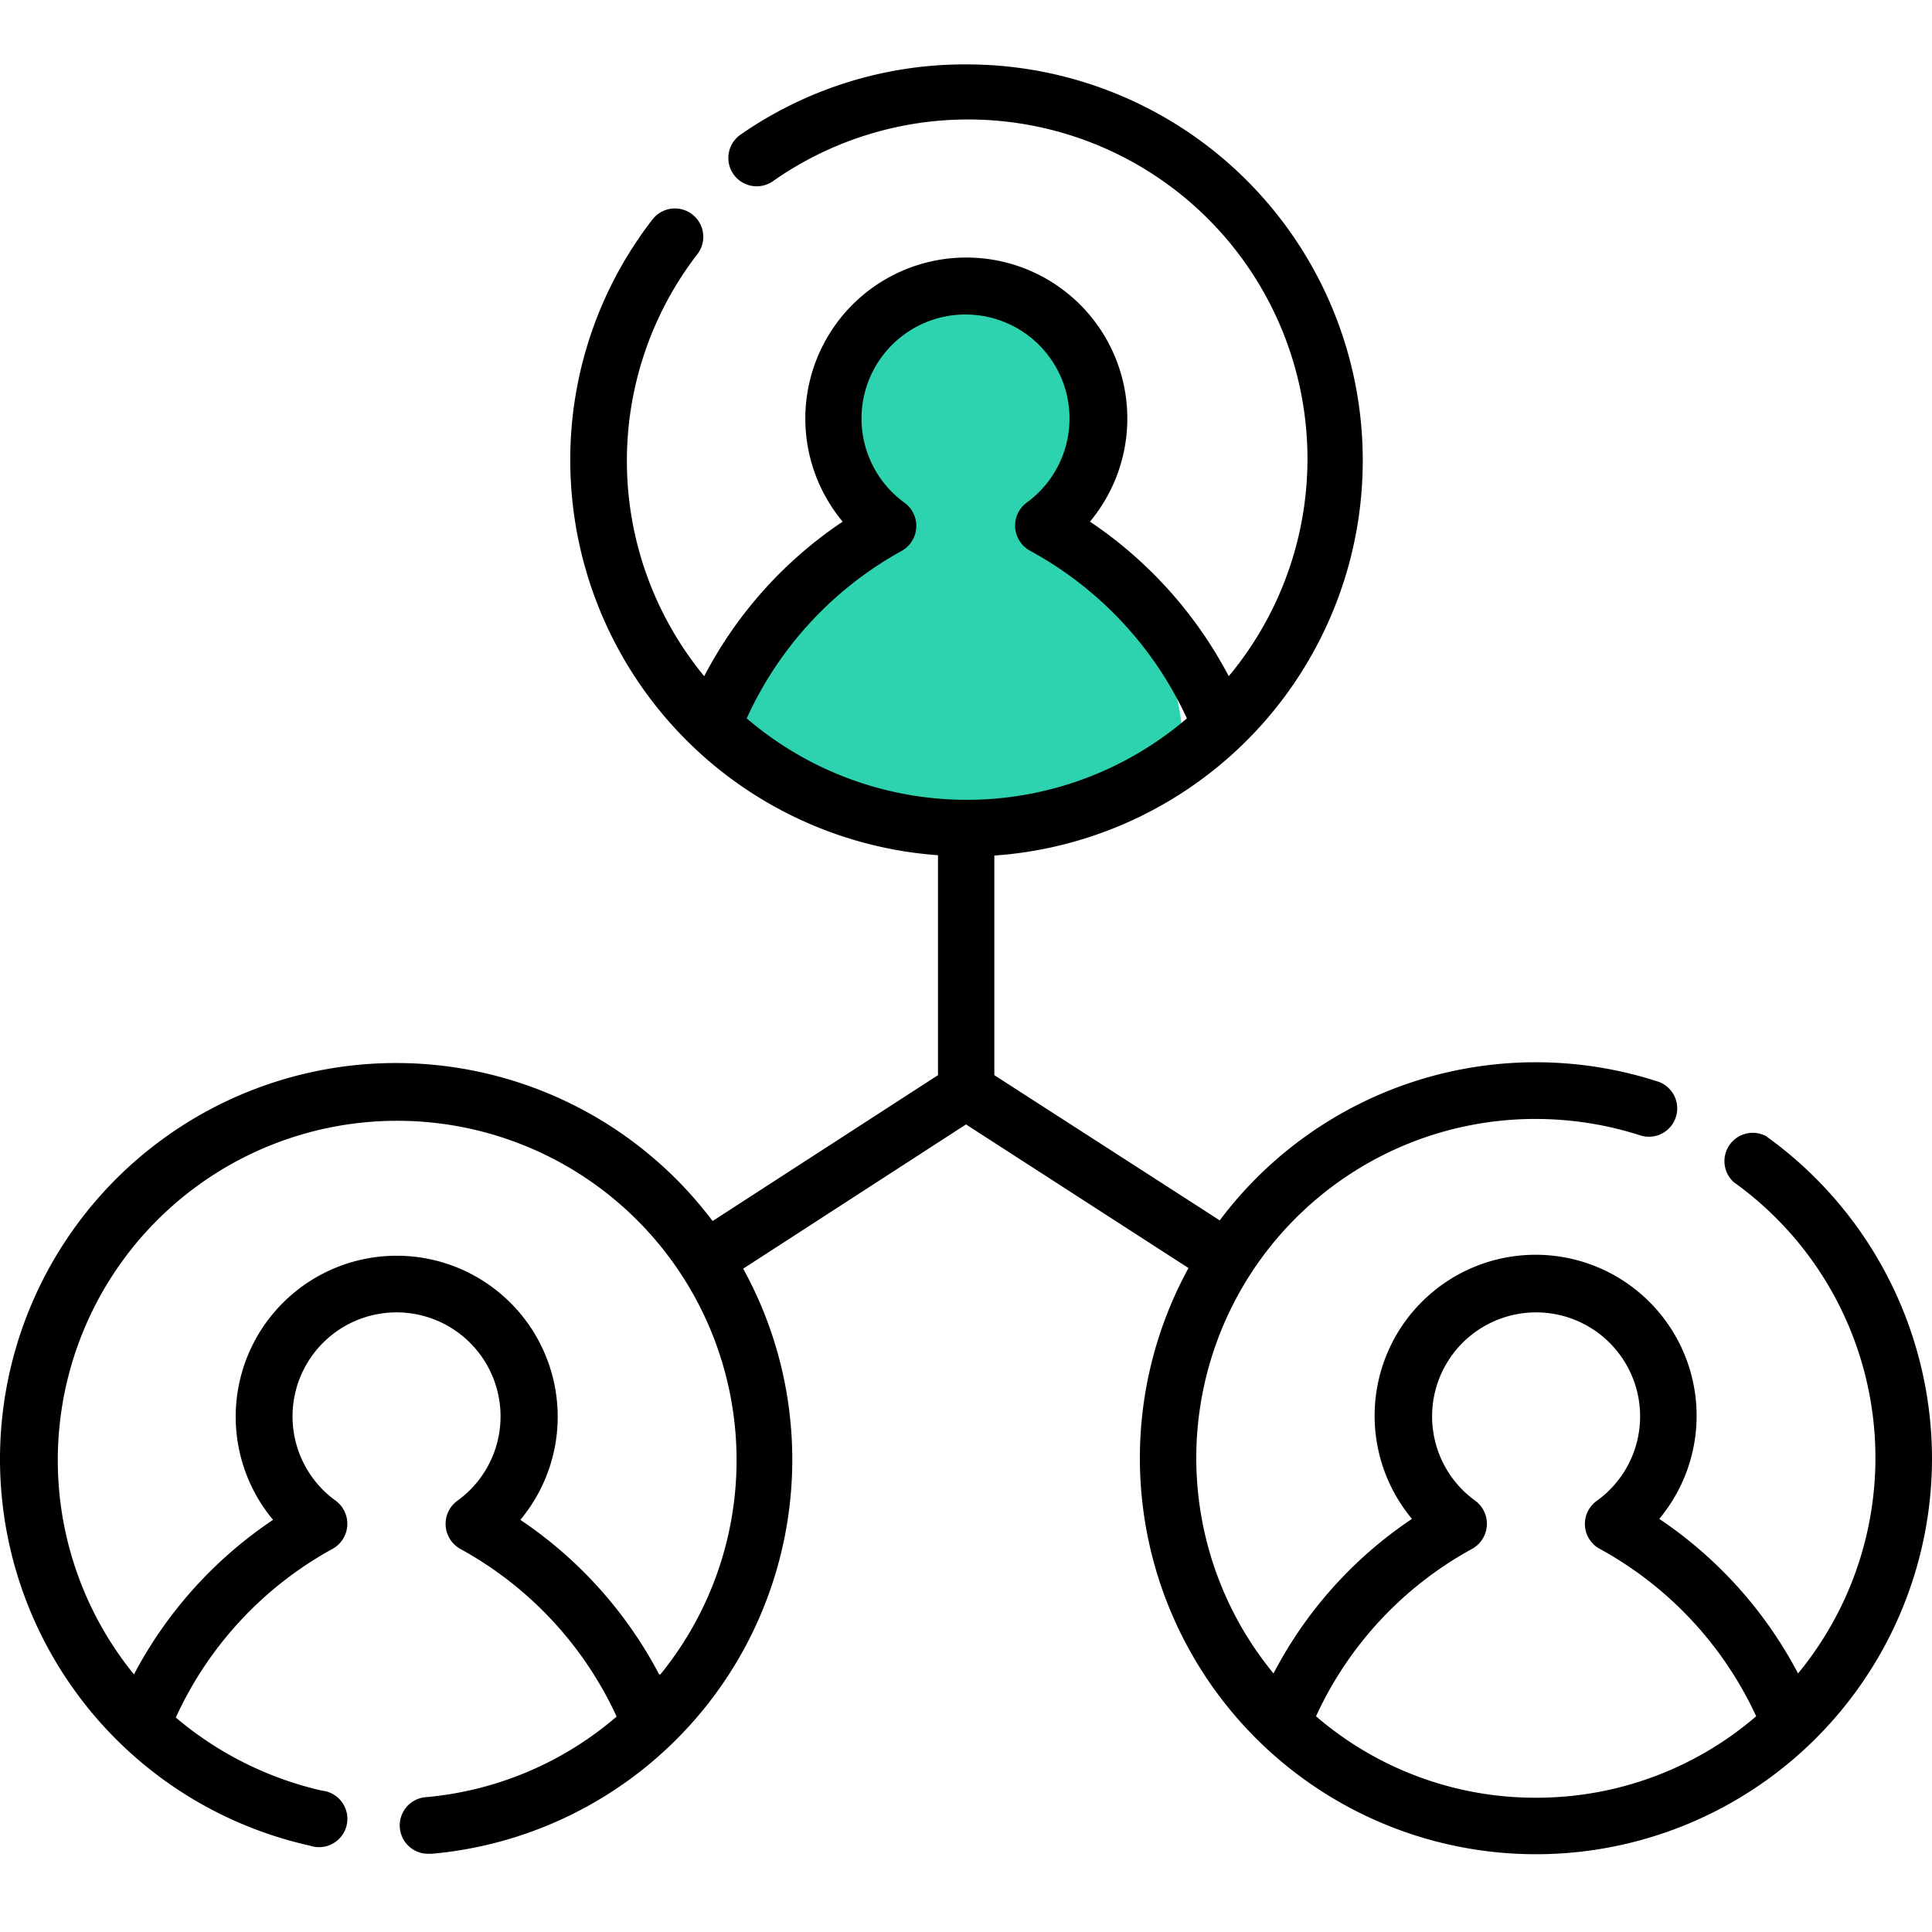
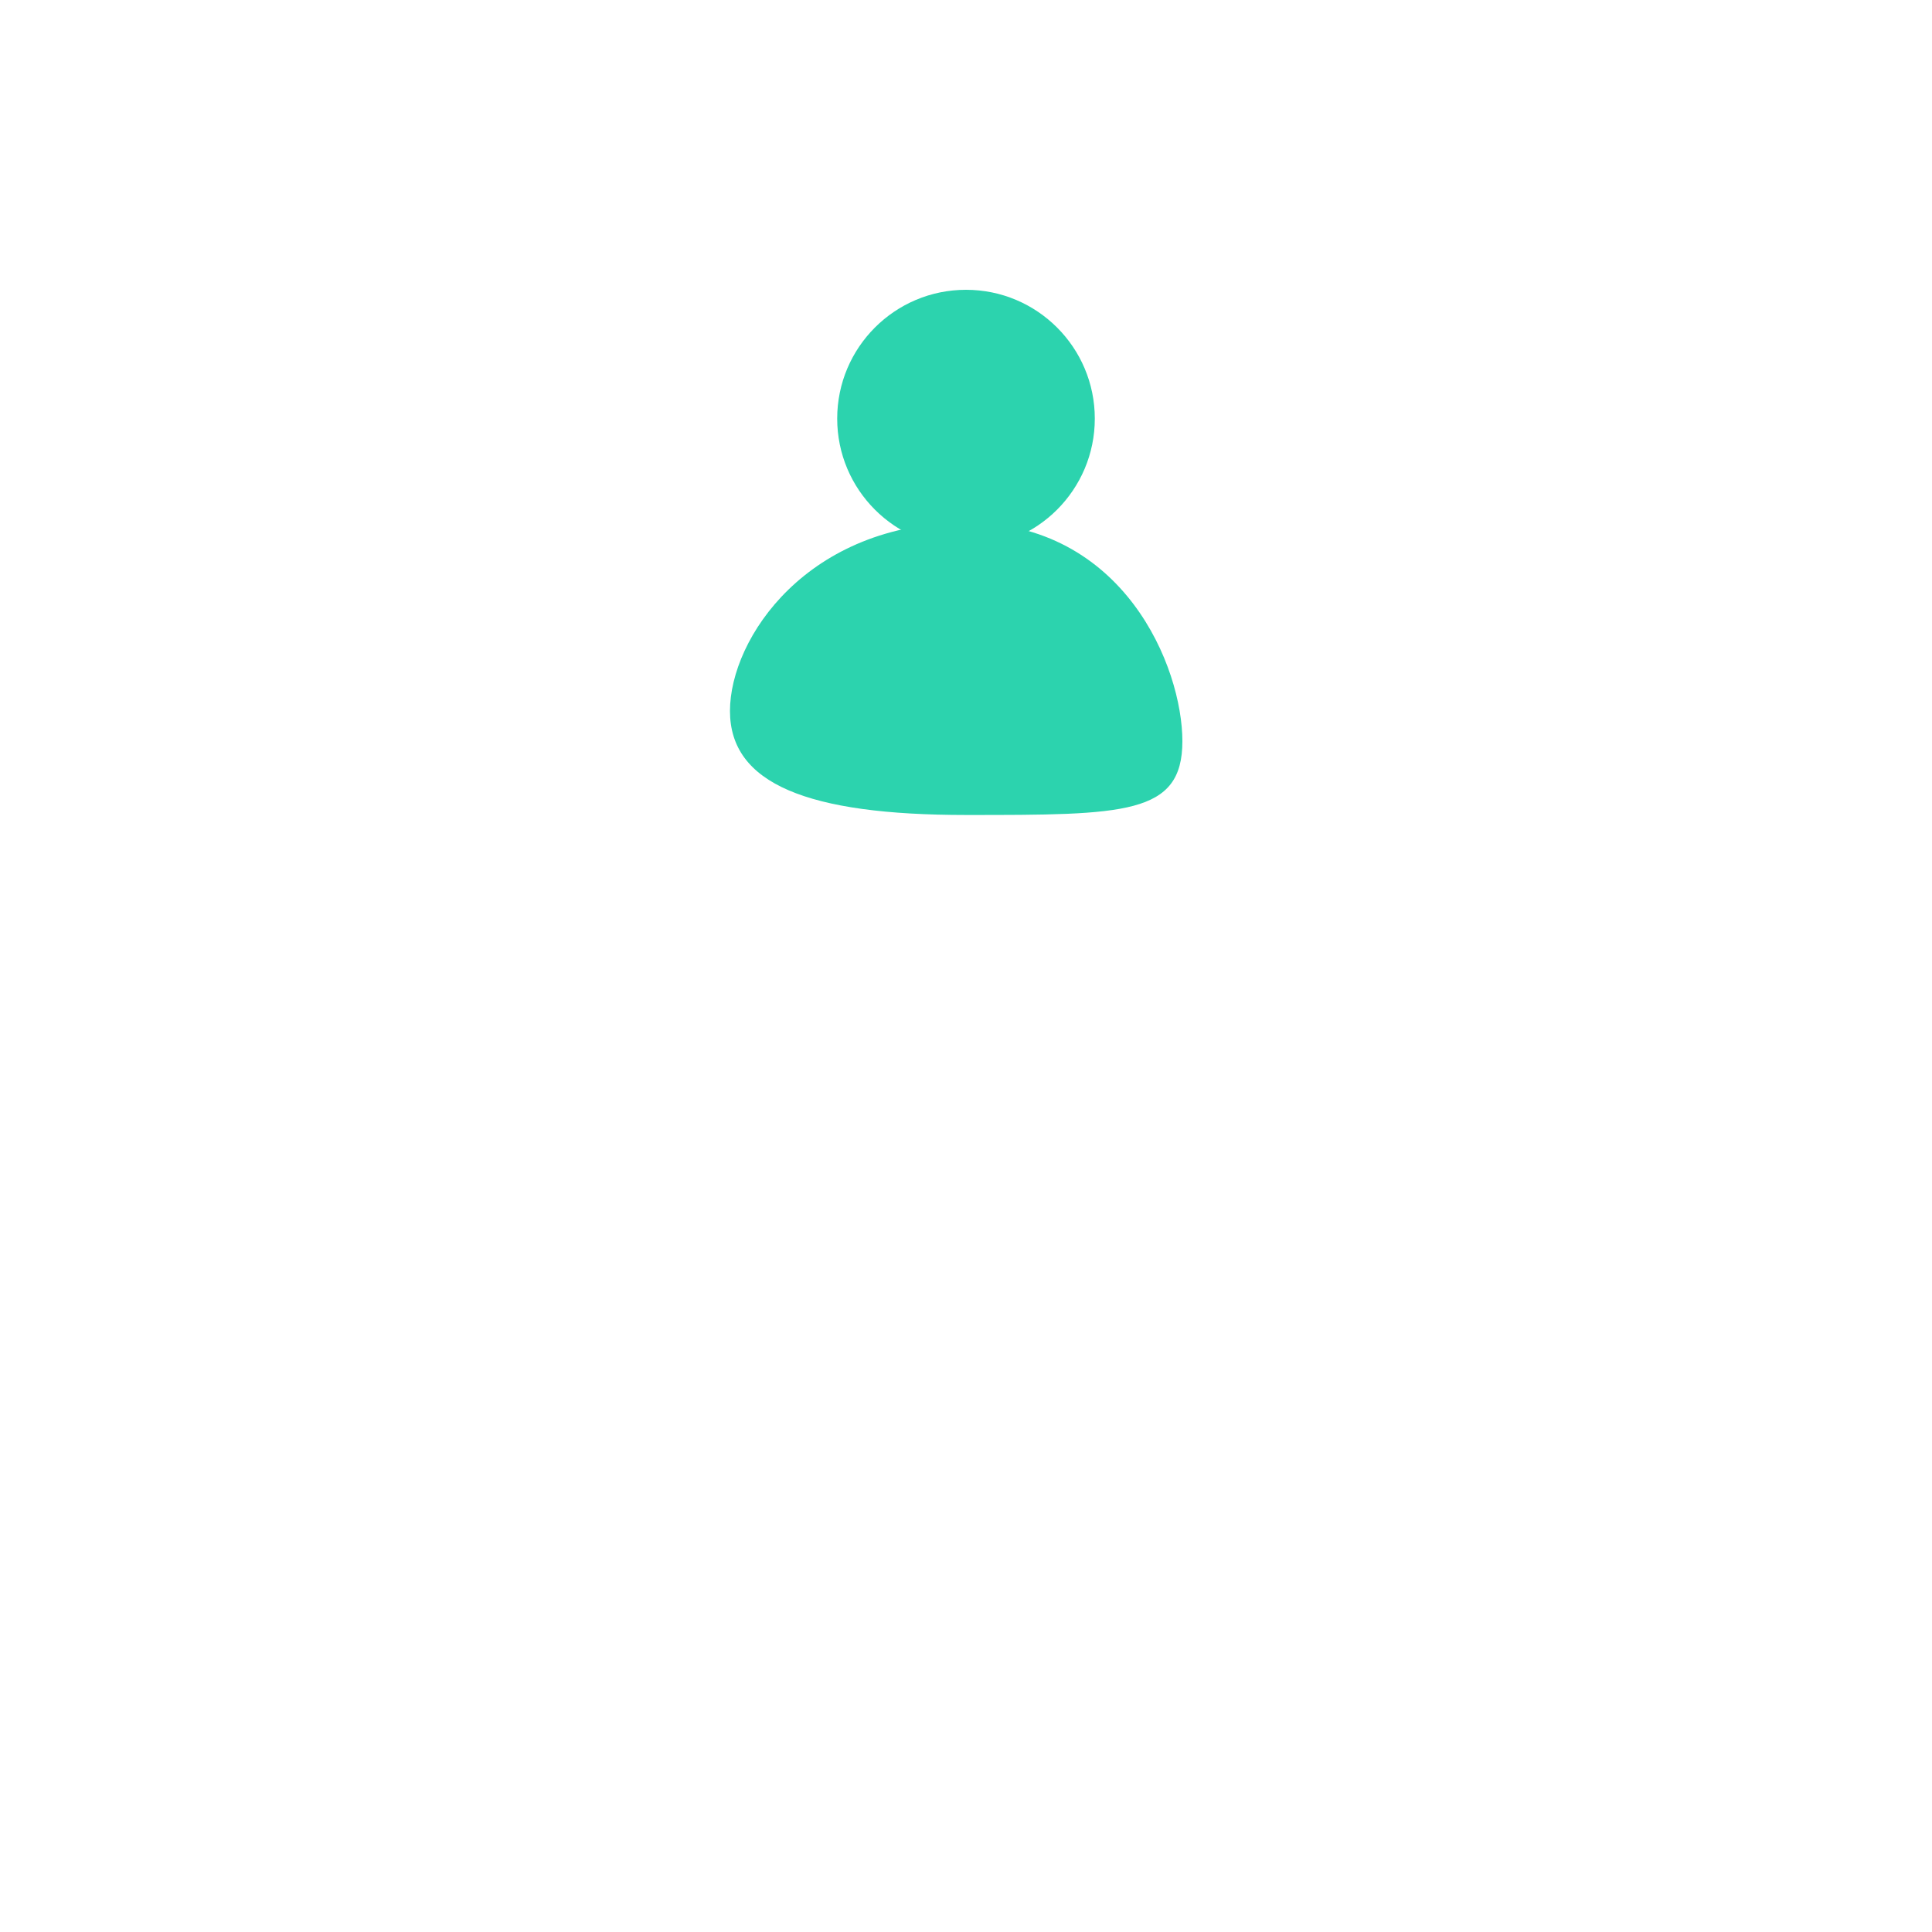
<svg xmlns="http://www.w3.org/2000/svg" id="Layer_1" data-name="Layer 1" viewBox="0 0 60 60">
  <defs>
    <style>.cls-1,.cls-2{fill:#2cd3ae;}.cls-1{fill-rule:evenodd;}</style>
  </defs>
  <path id="Oval" class="cls-1" d="M30,25.31c4.92,0,6.72,0,6.72-2.29s-1.8-6.79-6.72-6.79-7.33,3.59-7.33,5.85S25.08,25.31,30,25.31Z" />
  <circle id="Oval-2" data-name="Oval" class="cls-2" cx="30" cy="13" r="4" />
  <g id="management">
-     <path id="Shape" d="M54.84,35.28a.88.88,0,0,0-1,1.43,10.53,10.53,0,0,1,2,15.26,13.14,13.14,0,0,0-4.31-4.8,5,5,0,1,0-7.68,0,13,13,0,0,0-4.3,4.8A10.53,10.53,0,0,1,47.7,34.75a10.6,10.6,0,0,1,3.27.52.88.88,0,0,0,.55-1.67,12.27,12.27,0,0,0-13.64,4.3l-7-4.51V26.57A12.3,12.3,0,0,0,30,2a12.2,12.2,0,0,0-7,2.18.88.88,0,0,0,1,1.45A10.54,10.54,0,0,1,38.16,21a13.14,13.14,0,0,0-4.31-4.8,5,5,0,1,0-7.68,0,13,13,0,0,0-4.3,4.8,10.51,10.51,0,0,1-.21-13.11.88.88,0,0,0-1.4-1.07,12.18,12.18,0,0,0-2.55,7.5A12.31,12.31,0,0,0,29.13,26.56v6.83l-7,4.53A12.3,12.3,0,1,0,9.63,57.32.88.88,0,1,0,10,55.61a10.7,10.7,0,0,1-4.54-2.27,11.35,11.35,0,0,1,4.87-5.24.89.89,0,0,0,.1-1.49,3.23,3.23,0,1,1,3.77,0,.89.89,0,0,0,.09,1.49,11.34,11.34,0,0,1,4.86,5.21,10.51,10.51,0,0,1-5.89,2.5.88.88,0,0,0,.07,1.76h.09A12.29,12.29,0,0,0,23.08,39.4L30,34.92l6.91,4.46A12.3,12.3,0,1,0,60,45.29,12.34,12.34,0,0,0,54.84,35.28ZM20.47,52a13.14,13.14,0,0,0-4.31-4.8,5,5,0,1,0-7.68,0A13.16,13.16,0,0,0,4.16,52l0,0a10.54,10.54,0,1,1,16.35,0ZM28,17.11a.89.89,0,0,0,.1-1.49,3.23,3.23,0,1,1,3.77,0A.89.89,0,0,0,32,17.11a11.3,11.3,0,0,1,4.86,5.2,10.5,10.5,0,0,1-13.67,0A11.24,11.24,0,0,1,28,17.11ZM47.7,55.83a10.43,10.43,0,0,1-6.83-2.53,11.29,11.29,0,0,1,4.85-5.2.89.89,0,0,0,.1-1.49,3.23,3.23,0,1,1,3.77,0,.88.88,0,0,0,.09,1.49,11.35,11.35,0,0,1,4.86,5.2,10.46,10.46,0,0,1-6.84,2.53Z" />
-   </g>
+     </g>
</svg>